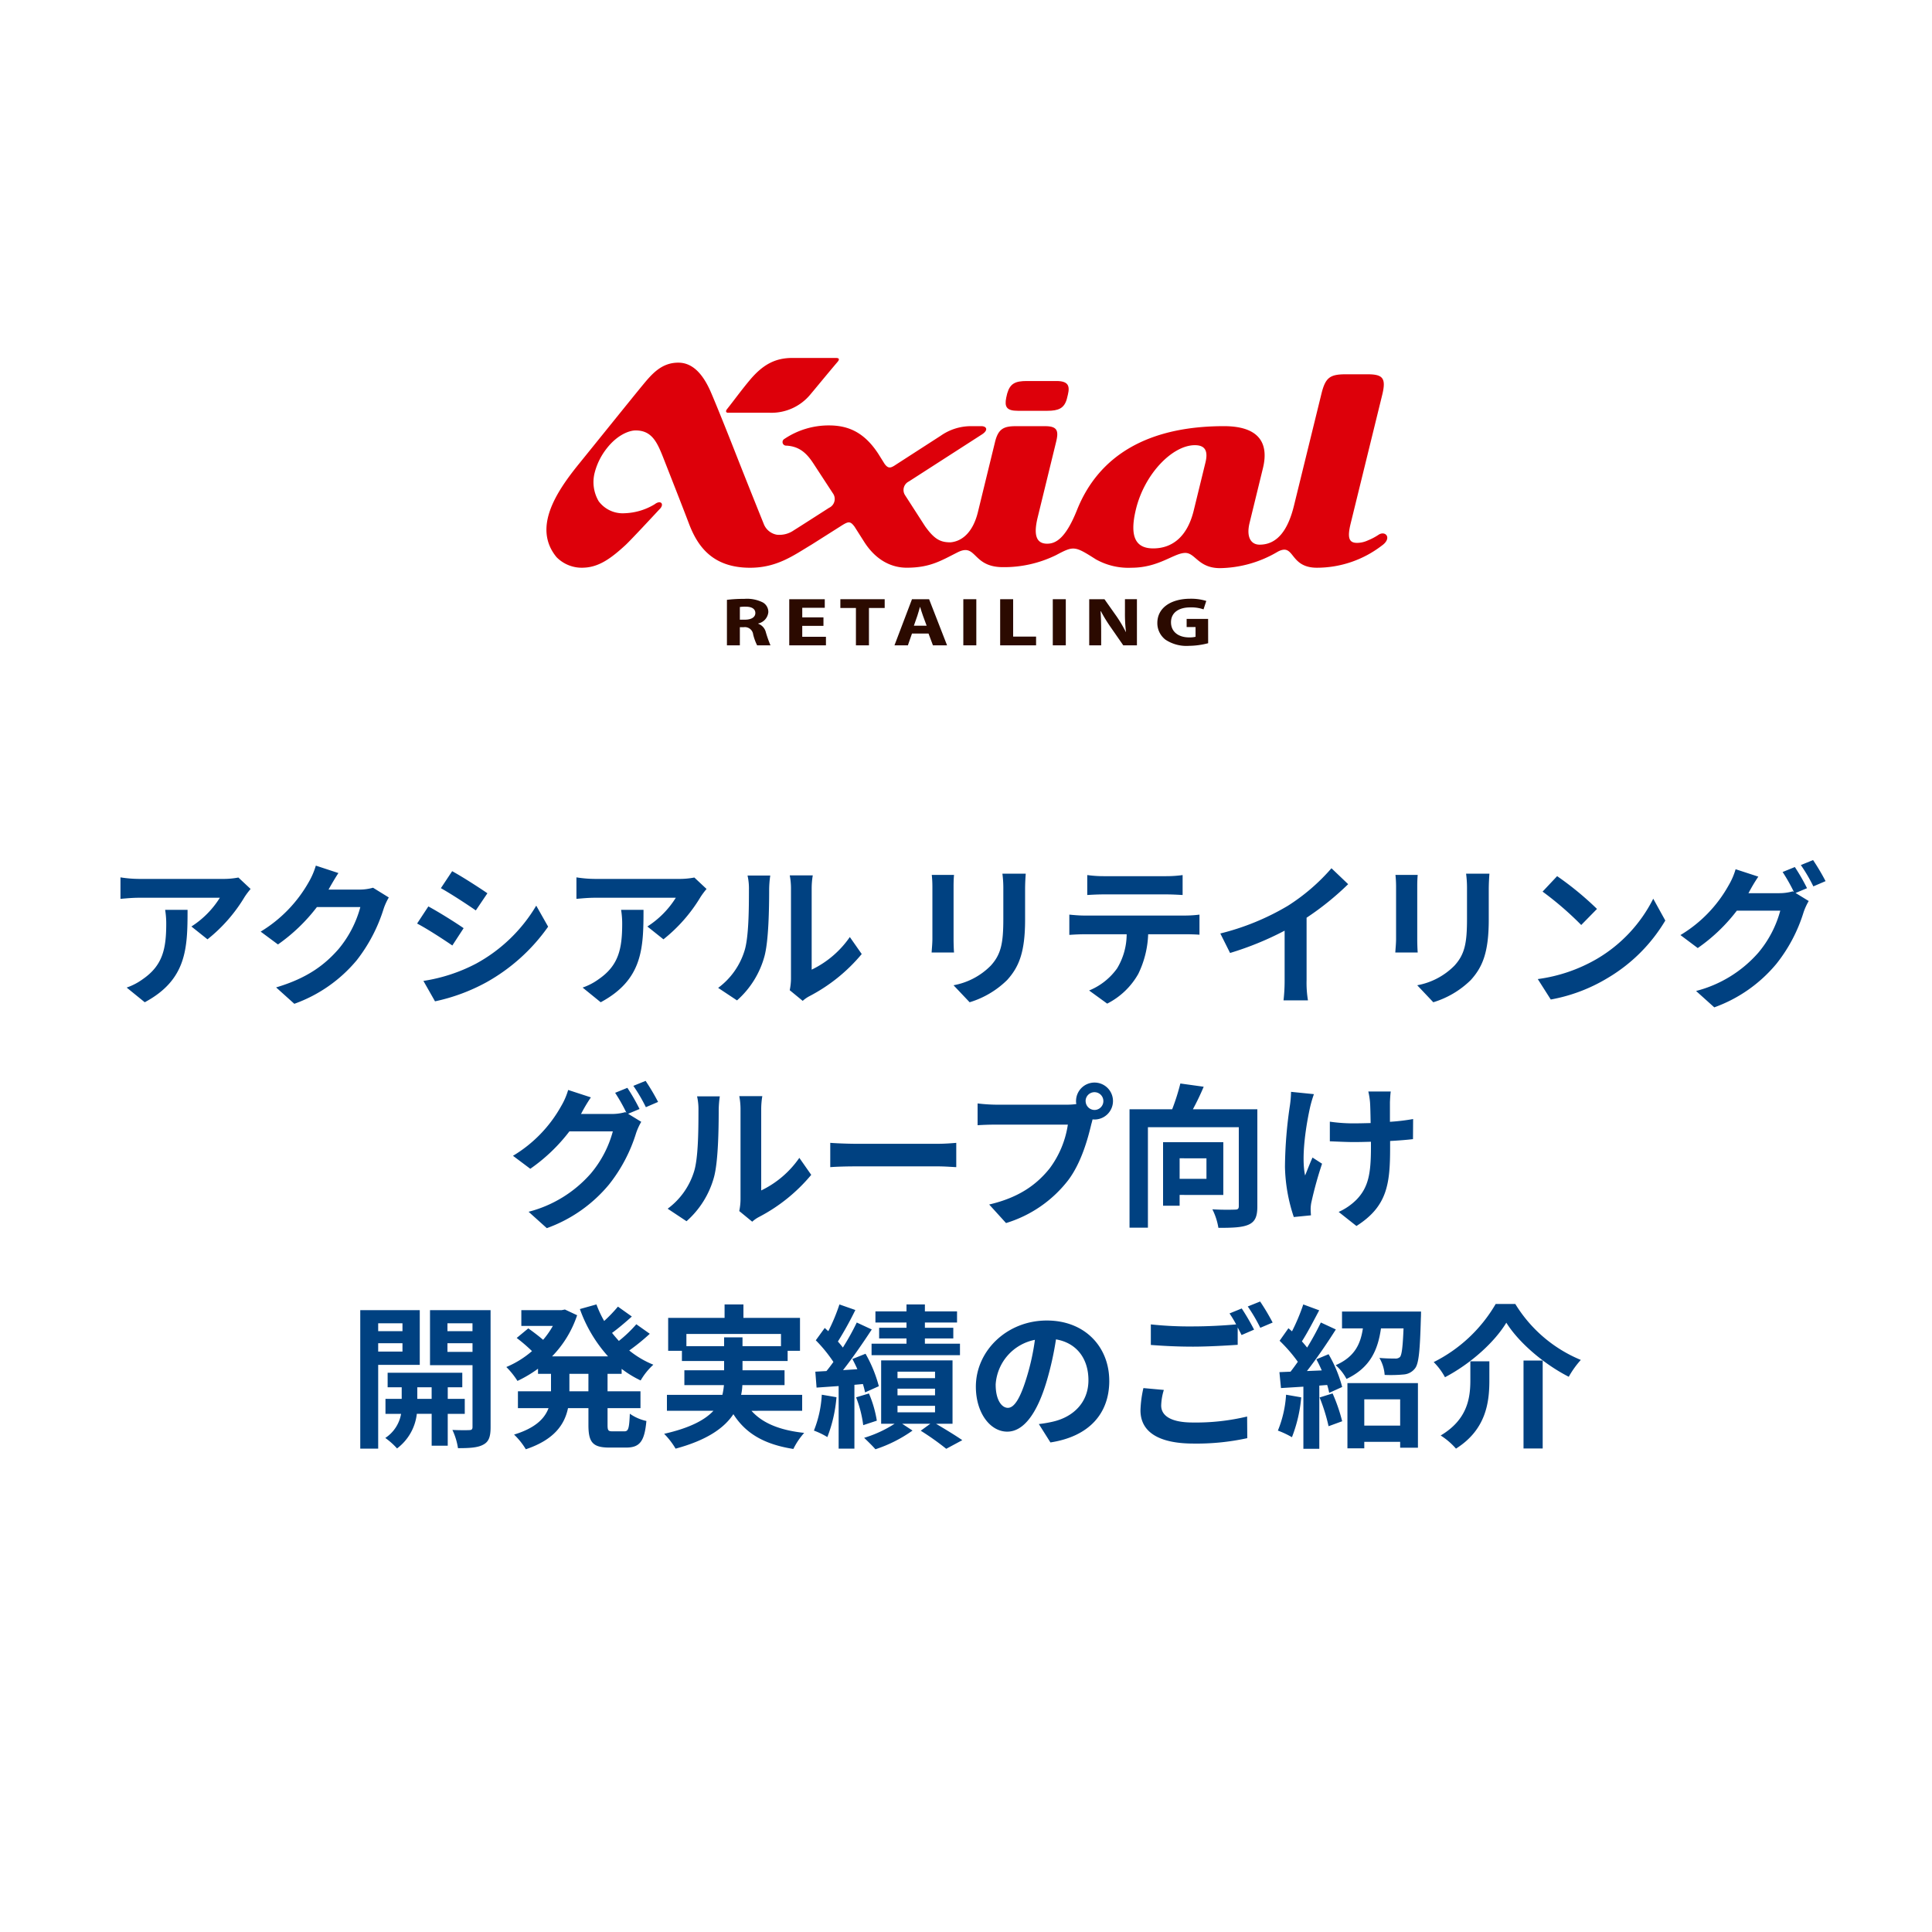
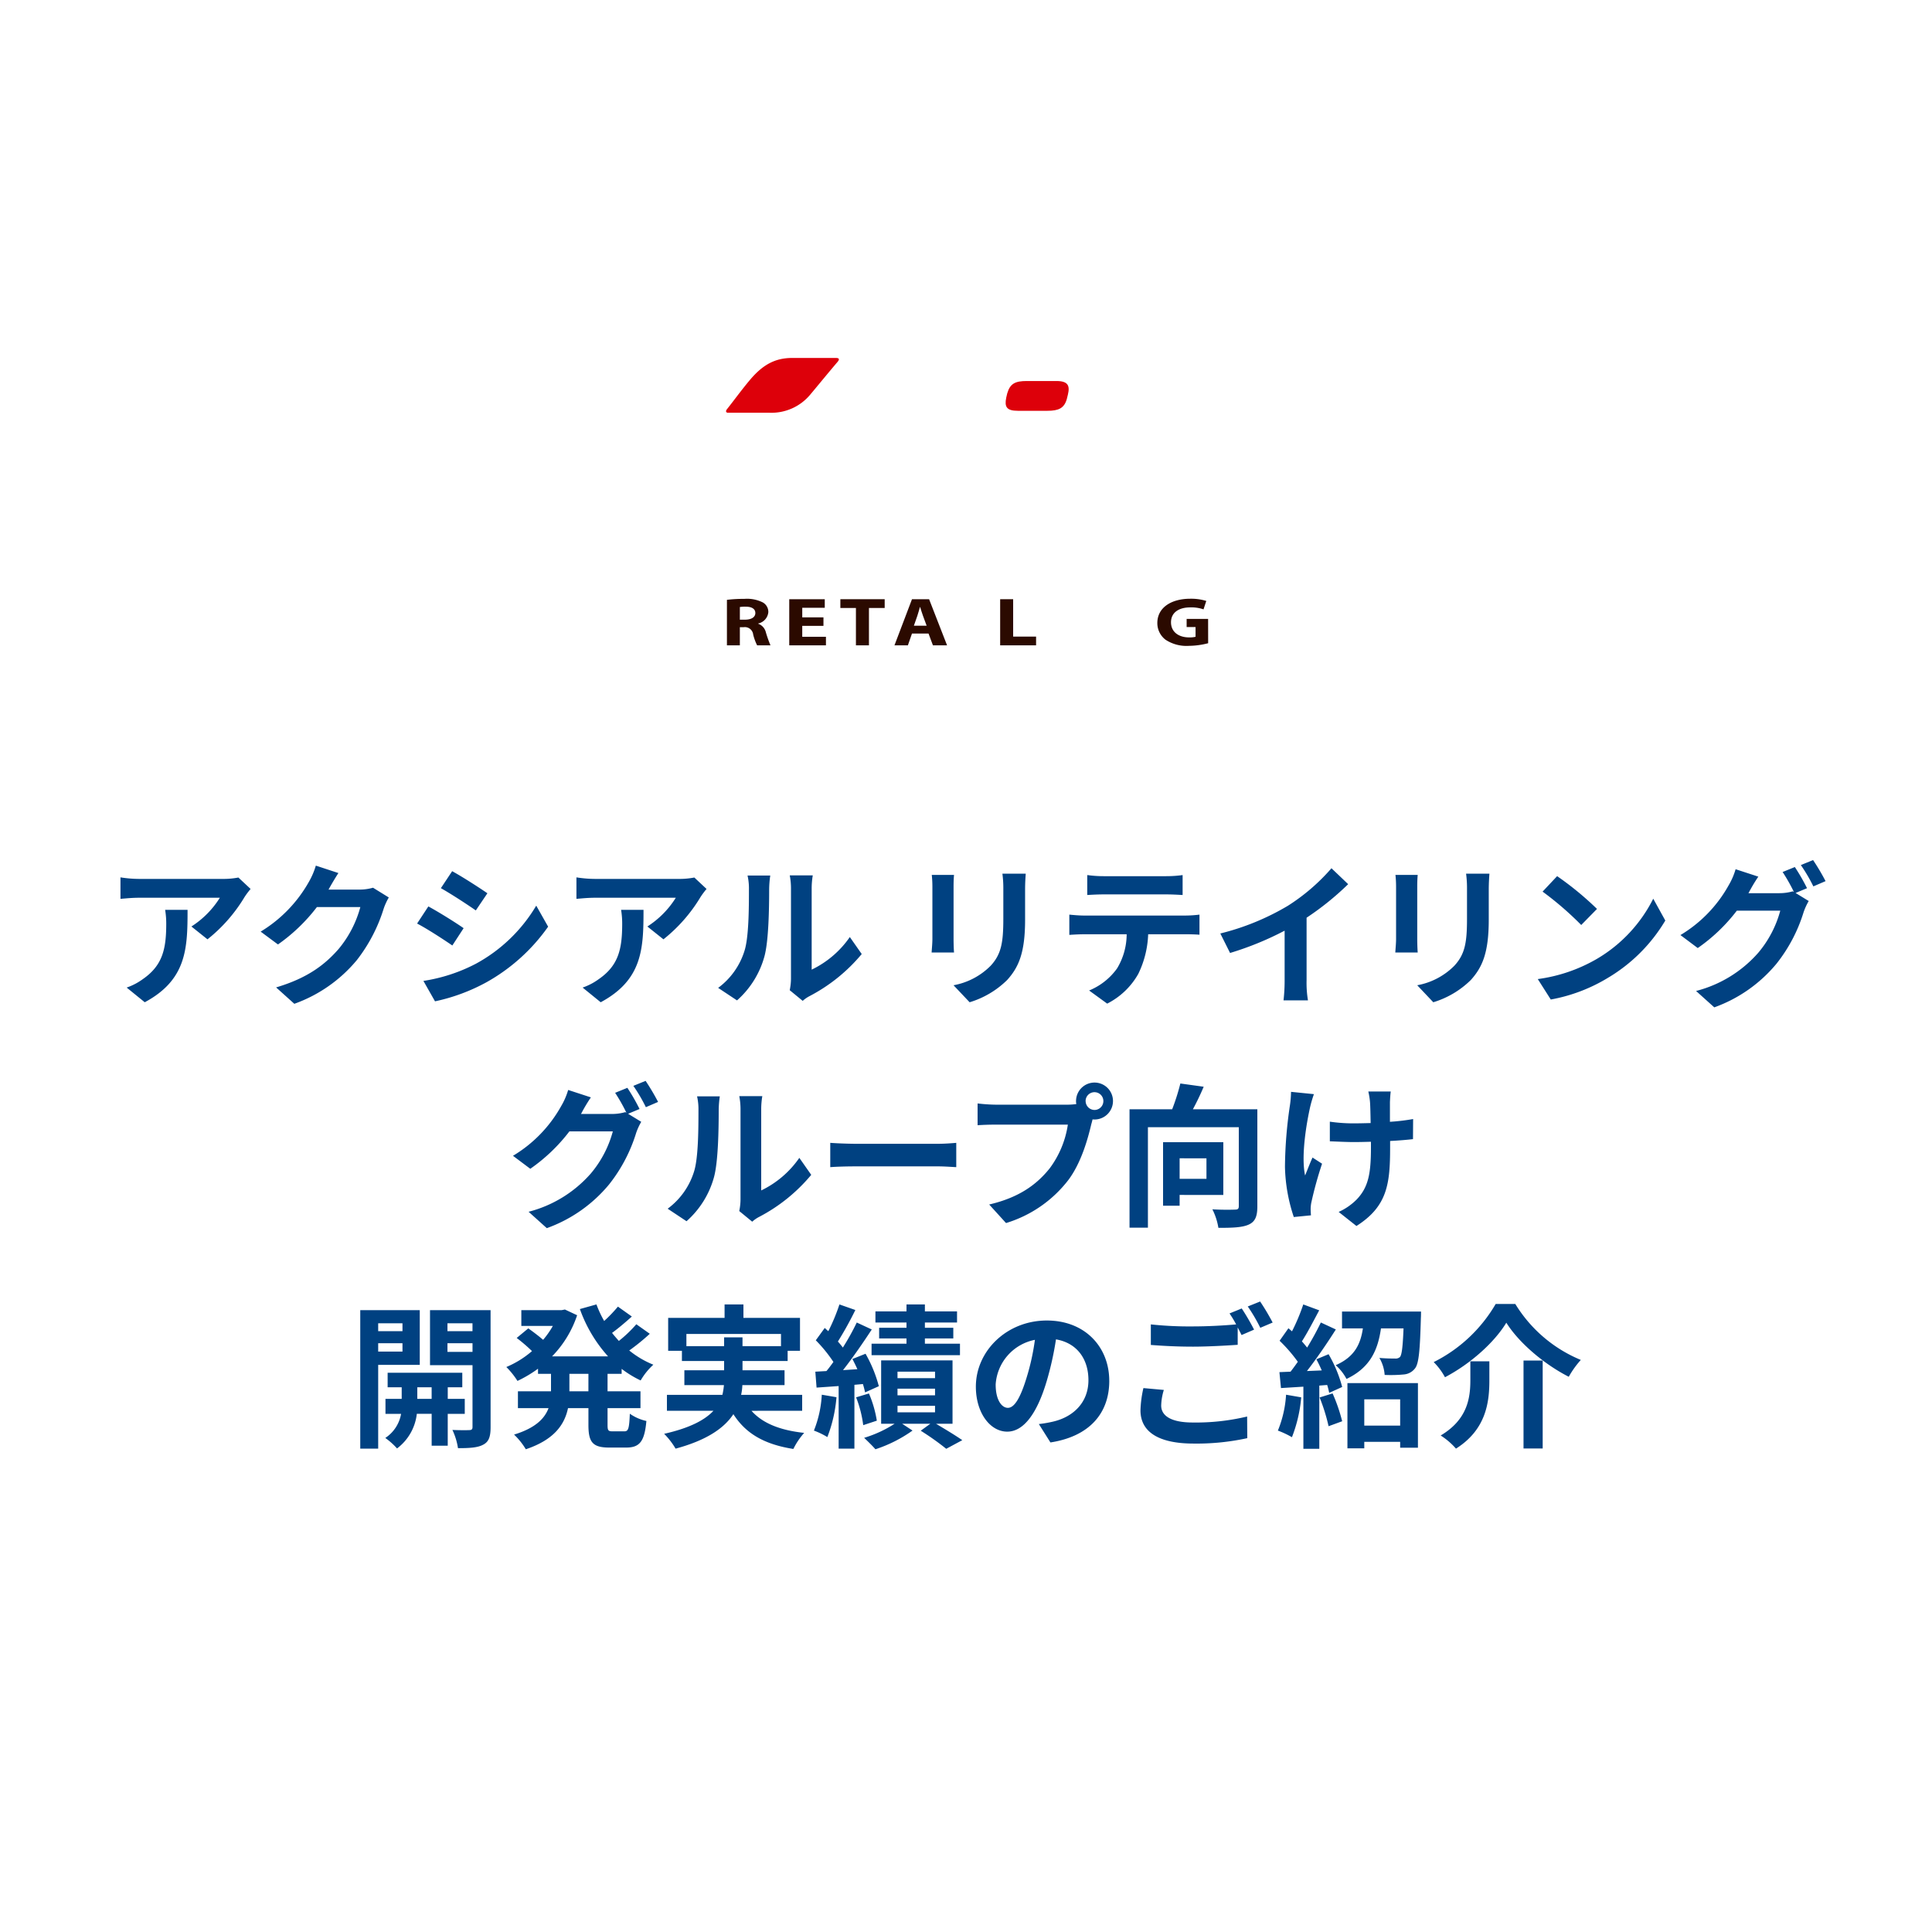
<svg xmlns="http://www.w3.org/2000/svg" width="350" height="350" viewBox="0 0 350 350">
  <g id="link07_pc" transform="translate(-785 -3064)">
    <g id="グループ_1397" data-name="グループ 1397" transform="translate(484 727)">
-       <rect id="長方形_388" data-name="長方形 388" width="350" height="350" transform="translate(301 2337)" fill="#fff" />
      <path id="パス_5058" data-name="パス 5058" d="M-129.6-18.956l-2.212-2.072a14.44,14.44,0,0,1-2.856.252h-15.092a22.2,22.2,0,0,1-3.416-.28v3.892c1.316-.112,2.24-.2,3.416-.2h14.588a16.651,16.651,0,0,1-5.152,5.208l2.912,2.324a28.518,28.518,0,0,0,6.72-7.672A14.1,14.1,0,0,1-129.6-18.956Zm-11.424,3.78h-4.06a15.522,15.522,0,0,1,.2,2.52c0,4.592-.672,7.56-4.228,10.024a11.064,11.064,0,0,1-2.94,1.54l3.276,2.66C-141.162-2.52-141.022-8.232-141.022-15.176Zm27.328-6.664-4.088-1.344a13.471,13.471,0,0,1-1.26,2.94,24.654,24.654,0,0,1-8.736,9.016l3.136,2.324a31.916,31.916,0,0,0,7.056-6.776h7.868a19.9,19.9,0,0,1-3.976,7.644c-2.436,2.772-5.544,5.208-11.284,6.916l3.3,2.968a26.145,26.145,0,0,0,11.312-7.9A29.215,29.215,0,0,0-105.49-15.4a11.211,11.211,0,0,1,.924-2.016l-2.856-1.764a8.978,8.978,0,0,1-2.436.336h-5.628c.028-.056.056-.084.084-.14C-115.066-19.6-114.338-20.86-113.694-21.84Zm20.608-.336L-95.13-19.1c1.848,1.036,4.76,2.94,6.328,4.032l2.1-3.108C-88.158-19.18-91.238-21.168-93.086-22.176ZM-98.294-2.3l2.1,3.7a34.071,34.071,0,0,0,9.352-3.472A33.808,33.808,0,0,0-75.7-12.124l-2.156-3.808a28.543,28.543,0,0,1-10.892,10.5A30.339,30.339,0,0,1-98.294-2.3Zm.9-13.5-2.044,3.108c1.876.98,4.788,2.884,6.384,3.976l2.044-3.136C-92.442-12.852-95.522-14.784-97.4-15.792ZM-47-18.956l-2.212-2.072a14.44,14.44,0,0,1-2.856.252H-67.158a22.2,22.2,0,0,1-3.416-.28v3.892c1.316-.112,2.24-.2,3.416-.2H-52.57a16.651,16.651,0,0,1-5.152,5.208l2.912,2.324A28.518,28.518,0,0,0-48.09-17.5,14.1,14.1,0,0,1-47-18.956Zm-11.424,3.78h-4.06a15.522,15.522,0,0,1,.2,2.52c0,4.592-.672,7.56-4.228,10.024a11.064,11.064,0,0,1-2.94,1.54l3.276,2.66C-58.562-2.52-58.422-8.232-58.422-15.176ZM-31.934-.616l2.352,1.932a5.982,5.982,0,0,1,1.2-.84,30.83,30.83,0,0,0,9.492-7.644l-2.156-3.08A17.731,17.731,0,0,1-27.958-4.34V-18.984a14.218,14.218,0,0,1,.2-2.436h-4.172a12.413,12.413,0,0,1,.224,2.408V-2.688A10.655,10.655,0,0,1-31.934-.616ZM-44.9-1.036l3.416,2.268A16.417,16.417,0,0,0-36.5-6.8c.756-2.828.84-8.736.84-12.04a18.443,18.443,0,0,1,.2-2.548h-4.116a10.626,10.626,0,0,1,.252,2.576c0,3.388-.028,8.68-.812,11.088A13.209,13.209,0,0,1-44.9-1.036Zm55.72-20.692H6.594a19.753,19.753,0,0,1,.168,2.8v5.32c0,4.368-.364,6.468-2.3,8.568a12.668,12.668,0,0,1-6.72,3.528L.658,1.568a16.486,16.486,0,0,0,6.8-4.032c2.072-2.3,3.248-4.9,3.248-10.92v-5.544C10.71-20.048,10.766-20.944,10.822-21.728ZM-2.17-21.5H-6.2a19.881,19.881,0,0,1,.112,2.156v9.436c0,.84-.112,1.932-.14,2.464h4.06c-.056-.644-.084-1.736-.084-2.436v-9.464C-2.254-20.244-2.226-20.86-2.17-21.5Zm24.136.028v3.612c.868-.056,2.044-.112,3.024-.112H36.218c.98,0,2.072.056,3.024.112v-3.612a21.936,21.936,0,0,1-3.024.2H24.962A21.535,21.535,0,0,1,21.966-21.476Zm-3.248,7.168v3.668c.784-.056,1.848-.112,2.688-.112h7.7A12.033,12.033,0,0,1,27.37-4.564a11.631,11.631,0,0,1-5.068,4l3.276,2.38a13.435,13.435,0,0,0,5.628-5.376A17.763,17.763,0,0,0,33-10.752h6.748c.784,0,1.848.028,2.548.084v-3.64a21.175,21.175,0,0,1-2.548.168H21.406C20.538-14.14,19.558-14.224,18.718-14.308Zm27.356,3.416,1.764,3.528A56.105,56.105,0,0,0,57.722-11.4v8.96a31.358,31.358,0,0,1-.2,3.668H61.95A19.25,19.25,0,0,1,61.7-2.436V-13.748a51.359,51.359,0,0,0,7.532-6.076l-3.024-2.884a35.9,35.9,0,0,1-7.9,6.8A45.024,45.024,0,0,1,46.074-10.892ZM94.822-21.728H90.594a19.753,19.753,0,0,1,.168,2.8v5.32c0,4.368-.364,6.468-2.3,8.568a12.668,12.668,0,0,1-6.72,3.528l2.912,3.08a16.486,16.486,0,0,0,6.8-4.032c2.072-2.3,3.248-4.9,3.248-10.92v-5.544C94.71-20.048,94.766-20.944,94.822-21.728ZM81.83-21.5H77.8a19.881,19.881,0,0,1,.112,2.156v9.436c0,.84-.112,1.932-.14,2.464h4.06c-.056-.644-.084-1.736-.084-2.436v-9.464C81.746-20.244,81.774-20.86,81.83-21.5Zm25.256.224-2.632,2.8a58.218,58.218,0,0,1,7,6.048l2.856-2.912A56.551,56.551,0,0,0,107.086-21.28Zm-3.5,18.648,2.352,3.7a30.323,30.323,0,0,0,10.388-3.948,29.774,29.774,0,0,0,10.36-10.36L124.5-17.192A26.365,26.365,0,0,1,114.31-6.3,28.859,28.859,0,0,1,103.586-2.632Zm46.564-20.3-2.212.9a32.469,32.469,0,0,1,2.044,3.612l-.2-.112a8.82,8.82,0,0,1-2.436.336h-5.6c.028-.056.056-.084.084-.14a29.049,29.049,0,0,1,1.708-2.856l-4.116-1.344a12.67,12.67,0,0,1-1.26,2.912,24.215,24.215,0,0,1-8.736,9.016l3.136,2.352a31.461,31.461,0,0,0,7.084-6.776h7.868a19.807,19.807,0,0,1-3.976,7.616A22.4,22.4,0,0,1,132.258-.476l3.3,2.968a26.078,26.078,0,0,0,11.284-7.924,28.428,28.428,0,0,0,4.9-9.324,11.211,11.211,0,0,1,.924-2.016l-2.38-1.456,2.072-.868A35.59,35.59,0,0,0,150.15-22.932Zm3.3-1.26-2.212.9a29.686,29.686,0,0,1,2.268,3.864l2.212-.952A39.979,39.979,0,0,0,153.454-24.192Zm-214.8,41.26-2.212.9a32.469,32.469,0,0,1,2.044,3.612l-.2-.112a8.82,8.82,0,0,1-2.436.336h-5.6c.028-.056.056-.084.084-.14A29.047,29.047,0,0,1-67.956,18.8l-4.116-1.344a12.67,12.67,0,0,1-1.26,2.912,24.215,24.215,0,0,1-8.736,9.016l3.136,2.352a31.461,31.461,0,0,0,7.084-6.776h7.868a19.807,19.807,0,0,1-3.976,7.616A22.4,22.4,0,0,1-79.24,39.524l3.3,2.968a26.078,26.078,0,0,0,11.284-7.924,28.428,28.428,0,0,0,4.9-9.324,11.211,11.211,0,0,1,.924-2.016l-2.38-1.456,2.072-.868A35.594,35.594,0,0,0-61.348,17.068Zm3.3-1.26-2.212.9a29.686,29.686,0,0,1,2.268,3.864l2.212-.952A39.978,39.978,0,0,0-58.044,15.808Zm16.968,23.576,2.352,1.932a5.982,5.982,0,0,1,1.2-.84,30.83,30.83,0,0,0,9.492-7.644l-2.156-3.08A17.731,17.731,0,0,1-37.1,35.66V21.016a14.218,14.218,0,0,1,.2-2.436h-4.172a12.413,12.413,0,0,1,.224,2.408V37.312A10.655,10.655,0,0,1-41.076,39.384Zm-12.964-.42,3.416,2.268A16.417,16.417,0,0,0-45.64,33.2c.756-2.828.84-8.736.84-12.04a18.443,18.443,0,0,1,.2-2.548H-48.72a10.626,10.626,0,0,1,.252,2.576c0,3.388-.028,8.68-.812,11.088A13.209,13.209,0,0,1-54.04,38.964Zm29.456-11.928v4.4c1.036-.084,2.912-.14,4.508-.14H-5.04c1.176,0,2.6.112,3.276.14v-4.4c-.728.056-1.96.168-3.276.168H-20.076C-21.532,27.2-23.576,27.12-24.584,27.036Zm46.256-7.56a1.61,1.61,0,1,1,1.624,1.6A1.625,1.625,0,0,1,21.672,19.476Zm-1.736,0a3.1,3.1,0,0,0,.056.532,12.082,12.082,0,0,1-1.6.112H5.432A31.176,31.176,0,0,1,2.1,19.9v3.948c.7-.056,2.044-.112,3.332-.112h13.02a17.6,17.6,0,0,1-3.276,7.9C12.908,34.484,9.744,36.92,4.2,38.208l3.052,3.36a22.489,22.489,0,0,0,11.256-7.756c2.352-3.108,3.556-7.448,4.2-10.192.084-.252.14-.532.224-.84a1.6,1.6,0,0,0,.364.028,3.346,3.346,0,1,0-3.36-3.332Zm23.632,10.36V33.56H38.7V29.836Zm3.052,6.636V26.924H35.7V38.432h3v-1.96ZM52.78,20.96H41.1c.672-1.232,1.372-2.688,1.96-4.088l-4.228-.588a38.893,38.893,0,0,1-1.484,4.676H29.624V42.408h3.332v-18.2H49.42v14.28c0,.5-.168.644-.7.644-.56.028-2.436.056-4.088-.056a11.513,11.513,0,0,1,1.092,3.36c2.52,0,4.312-.056,5.488-.588s1.568-1.484,1.568-3.3Zm24.164-3.22h-4.06a13.338,13.338,0,0,1,.308,1.932c.056.756.084,2.212.112,3.78-1.064.028-2.156.056-3.164.056a29.448,29.448,0,0,1-4.228-.308v3.556c1.372.056,3.108.14,4.312.14,1.036,0,2.072-.028,3.136-.056v1.008c0,4.732-.448,7.224-2.6,9.464a10.863,10.863,0,0,1-3.248,2.24l3.22,2.548c5.6-3.556,6.1-7.616,6.1-14.224V26.7c1.568-.084,3.024-.2,4.144-.336L81,22.724a36.833,36.833,0,0,1-4.2.5V19.644C76.832,19.028,76.86,18.356,76.944,17.74Zm-13.916.476-4.144-.42a18.982,18.982,0,0,1-.2,2.436,78.628,78.628,0,0,0-.9,11.172,30.453,30.453,0,0,0,1.6,9.072l3.108-.308c-.028-.392-.056-.868-.056-1.148a6.31,6.31,0,0,1,.168-1.372,69.109,69.109,0,0,1,1.9-6.832L62.776,29.7c-.476,1.036-.98,2.38-1.344,3.248-.756-3.472.224-9.352.924-12.46A22.319,22.319,0,0,1,63.028,18.216ZM-102.088,59.728v1.428h-4.4V59.728Zm-4.4,5.124V63.34h4.4v1.512Zm7.532,2.408V57.348h-10.78V82.436h3.248V67.26Zm-.448,6.16v-2.1h2.6v2.1Zm8.6,2.716V73.42h-3.08v-2.1h2.632V68.688h-13.524V71.32h2.548v2.1h-2.94v2.716h2.828A6.561,6.561,0,0,1-105.2,80.5a12.6,12.6,0,0,1,2.128,1.9,9.121,9.121,0,0,0,3.584-6.272H-96.8V81.9h2.912V76.136ZM-93.94,64.908V63.34H-89.4v1.568Zm4.536-5.18v1.428H-93.94V59.728Zm3.276-2.38H-97.1v9.968h7.7v11.2c0,.392-.14.56-.588.56-.42.028-1.792.028-3.052-.028a11.84,11.84,0,0,1,1.008,3.3c2.128,0,3.584-.084,4.592-.644,1.008-.532,1.316-1.456,1.316-3.164Zm17.724,14.7h-3.444V68.884H-68.4Zm6.02-3.164v-.9a19.511,19.511,0,0,0,3.444,2.1,11.971,11.971,0,0,1,2.3-2.856,17.1,17.1,0,0,1-4.368-2.576,37.435,37.435,0,0,0,3.724-3.024L-59.724,59.9a23.507,23.507,0,0,1-3.164,3.024c-.42-.476-.84-.952-1.232-1.456,1.148-.84,2.436-1.932,3.584-2.968l-2.52-1.792a26.44,26.44,0,0,1-2.492,2.6,19.45,19.45,0,0,1-1.4-3l-3,.84a25.616,25.616,0,0,0,5.1,8.568H-74.984a19.475,19.475,0,0,0,4.536-7.448l-2.212-1.036-.588.112h-7.308V60.2h5.712a15.663,15.663,0,0,1-1.764,2.52c-.784-.672-1.848-1.484-2.688-2.072l-2.1,1.736a29.885,29.885,0,0,1,2.772,2.38,17.324,17.324,0,0,1-4.648,2.884,14.479,14.479,0,0,1,2.016,2.52,22.886,22.886,0,0,0,3.724-2.212v.924h2.352v3.164h-5.992V75.1h5.544c-.7,1.876-2.38,3.612-6.244,4.788a12.691,12.691,0,0,1,2.128,2.66c5.18-1.736,7.028-4.508,7.644-7.448h3.7v3.052c0,3.108.756,4.088,3.78,4.088h3.052c2.464,0,3.332-1.12,3.668-4.816a8.291,8.291,0,0,1-3-1.316c-.112,2.632-.252,3.192-.98,3.192h-2.156c-.784,0-.9-.168-.9-1.176V75.1h5.964V72.048h-5.964V68.884Zm11.732-5.012V61.66h17.136v2.212h-6.972v-1.6H-43.82v1.6Zm20.972,11.7V72.692H-40.74a9.506,9.506,0,0,0,.224-1.764h7.644V68.24h-7.616V66.56h8.176V64.712h2.24V58.748H-40.32V56.312h-3.416v2.436h-10.22v5.964h2.492V66.56h7.644v1.68h-7.2v2.688h7.168a12.833,12.833,0,0,1-.28,1.764H-54.18v2.884h8.428c-1.54,1.652-4.228,3.108-8.932,4.172a13.588,13.588,0,0,1,2.072,2.688c5.712-1.54,8.82-3.752,10.472-6.244,2.212,3.472,5.544,5.46,10.864,6.3a12.955,12.955,0,0,1,1.96-2.912c-4.424-.476-7.56-1.764-9.548-4Zm18.9-15.036h-4.956v1.932h4.956v.952h-6.328V65.5H-1.092V63.424H-7.448v-.952H-2.3V60.54H-7.448v-.952h5.824V57.572H-7.448v-1.26H-10.78v1.26h-5.628v2.016h5.628ZM-26.124,72.664a20.407,20.407,0,0,1-1.428,6.5,13.987,13.987,0,0,1,2.436,1.176,25.7,25.7,0,0,0,1.652-7.224Zm7.448-1.932a15.236,15.236,0,0,1,.392,1.512l2.492-1.12a24.162,24.162,0,0,0-2.408-5.88l-2.38.952c.308.588.616,1.2.9,1.848l-2.6.168c1.764-2.24,3.668-5.012,5.208-7.364l-2.716-1.26a45.14,45.14,0,0,1-2.52,4.536,14.085,14.085,0,0,0-.9-1.092,63.036,63.036,0,0,0,3.164-5.712l-2.884-1.008a34.358,34.358,0,0,1-2.016,4.844c-.224-.2-.448-.392-.644-.588l-1.624,2.24a25.768,25.768,0,0,1,3.192,3.92c-.42.588-.84,1.148-1.26,1.652l-2.016.112.224,2.884,4-.28v11.34h2.856V70.872Zm-1.232,2.408a20.87,20.87,0,0,1,1.288,5.04l2.464-.812a20.829,20.829,0,0,0-1.428-4.928Zm7.5,1.54h6.8v1.176h-6.8Zm0-3.108h6.8v1.2h-6.8Zm0-3.08h6.8v1.176h-6.8Zm9.968,9.436V66.448H-15.372v11.48h2.436a21.774,21.774,0,0,1-5.516,2.548c.616.588,1.54,1.484,2.044,2.072a24.826,24.826,0,0,0,6.72-3.388l-1.876-1.232h5.1L-8.2,79.188a48.5,48.5,0,0,1,4.62,3.276L-.672,80.9c-1.12-.784-3.052-1.96-4.76-2.968Zm28.392-7.784c0-6.1-4.368-10.92-11.312-10.92-7.252,0-12.852,5.516-12.852,11.984,0,4.732,2.576,8.148,5.684,8.148,3.052,0,5.46-3.472,7.14-9.128A56.626,56.626,0,0,0,16.3,62.64c3.78.644,5.88,3.528,5.88,7.392,0,4.088-2.8,6.664-6.384,7.5a21.536,21.536,0,0,1-2.6.448l2.1,3.332C22.344,80.224,25.956,76.052,25.956,70.144Zm-20.58.7a8.814,8.814,0,0,1,7.112-8.12A42.028,42.028,0,0,1,11,69.5c-1.148,3.78-2.24,5.544-3.416,5.544C6.5,75.044,5.376,73.672,5.376,70.844ZM35.84,71.8l-3.7-.336a20.46,20.46,0,0,0-.532,4.032c0,3.864,3.22,6.02,9.632,6.02a42.936,42.936,0,0,0,9.716-.98l-.028-3.92A39.885,39.885,0,0,1,41.1,77.7c-4.032,0-5.74-1.26-5.74-3.08A10.494,10.494,0,0,1,35.84,71.8ZM49.952,57.04l-2.212.9a20.66,20.66,0,0,1,1.2,1.988c-2.156.2-5.18.364-7.84.364a65.692,65.692,0,0,1-7.616-.364v3.724c2.268.168,4.7.308,7.644.308,2.66,0,6.132-.2,8.092-.336V60.484c.252.476.5.952.7,1.372l2.268-.98A41.343,41.343,0,0,0,49.952,57.04Zm3.332-1.26-2.24.9a29.685,29.685,0,0,1,2.268,3.864l2.24-.952A39.979,39.979,0,0,0,53.284,55.78Zm4.7,16.884a20.358,20.358,0,0,1-1.484,6.5,16.458,16.458,0,0,1,2.548,1.2,25.888,25.888,0,0,0,1.68-7.224Zm6.076.5a33.131,33.131,0,0,1,1.624,5.208l2.464-.9a30.871,30.871,0,0,0-1.736-5.04Zm-.588-6.916c.336.616.672,1.316.98,2.016l-2.688.112c1.764-2.268,3.7-5.1,5.236-7.532l-2.716-1.26A50.778,50.778,0,0,1,61.8,64.124c-.28-.336-.588-.728-.952-1.12,1.008-1.568,2.128-3.724,3.136-5.628L61.1,56.312a35.5,35.5,0,0,1-2.044,4.872c-.224-.2-.448-.392-.644-.56l-1.6,2.268a27.477,27.477,0,0,1,3.3,3.808c-.448.644-.9,1.26-1.316,1.792l-2.016.084.28,2.884,4.06-.252V82.464h2.884V71.012l1.428-.112a13.424,13.424,0,0,1,.364,1.428l2.352-1.064a23.737,23.737,0,0,0-2.464-5.936ZM78.652,73.5v4.76h-6.5V73.5ZM69.1,82.38h3.052V81.2h6.5v1.064h3.22v-11.7H69.1Zm-.98-24.78v3.052H71.9c-.42,2.8-1.456,5.152-4.928,6.664a8.768,8.768,0,0,1,1.96,2.492c4.312-2.044,5.684-5.264,6.244-9.156h4.088c-.14,3.36-.308,4.76-.644,5.18a1.157,1.157,0,0,1-.9.28c-.532,0-1.652,0-2.828-.112a7.076,7.076,0,0,1,.952,3.08A24.821,24.821,0,0,0,79.268,69,2.833,2.833,0,0,0,81.34,67.9c.7-.868.9-3.276,1.064-9.1.028-.392.028-1.2.028-1.2Zm29.764,2.016c2.268,3.64,6.86,7.532,11.312,9.8a16.824,16.824,0,0,1,2.184-3.052A25.148,25.148,0,0,1,99.512,56.228H95.956A26.874,26.874,0,0,1,84.728,66.756,11.862,11.862,0,0,1,86.772,69.5C91.448,67.036,95.732,63.172,97.888,59.616ZM101,66.476V82.408h3.472V66.476Zm-9.632.14V70c0,3.192-.476,7.14-5.376,10.052a12.8,12.8,0,0,1,2.772,2.38c5.46-3.444,6.048-8.4,6.048-12.348V66.616Z" transform="translate(476 2517)" fill="#004181" />
    </g>
    <g id="グループ_1425" data-name="グループ 1425" transform="translate(738.277 2776.29)">
      <g id="グループ_216" data-name="グループ 216" transform="translate(178.414 396.177)">
        <path id="パス_225" data-name="パス 225" d="M217.4,448.427a25.006,25.006,0,0,1,3.144-.175,6.392,6.392,0,0,1,3.38.656,1.98,1.98,0,0,1,.976,1.762,2.333,2.333,0,0,1-1.843,2.045v.038a2.188,2.188,0,0,1,1.395,1.551,21.746,21.746,0,0,0,.836,2.365h-2.418a9.468,9.468,0,0,1-.713-1.947,1.512,1.512,0,0,0-1.721-1.339h-.694v3.285H217.4Zm2.342,3.593h.93c1.178,0,1.875-.468,1.875-1.2,0-.759-.653-1.154-1.737-1.154a6.019,6.019,0,0,0-1.067.061Z" transform="translate(-217.401 -448.227)" fill="#2b0a00" />
        <path id="パス_226" data-name="パス 226" d="M248.349,453.209h-3.843v1.983H248.8v1.55h-6.648v-8.357h6.434v1.551h-4.078v1.737h3.843Z" transform="translate(-230.863 -448.299)" fill="#2b0a00" />
        <path id="パス_227" data-name="パス 227" d="M265.277,449.973h-2.82v-1.589h8.029v1.589h-2.851v6.768h-2.358Z" transform="translate(-241.908 -448.299)" fill="#2b0a00" />
        <path id="パス_228" data-name="パス 228" d="M287.119,454.6l-.743,2.142h-2.431l3.174-8.357h3.1l3.255,8.357h-2.56l-.8-2.142Zm2.654-1.416-.654-1.773c-.184-.5-.371-1.116-.525-1.613h-.034c-.152.5-.308,1.129-.478,1.613l-.619,1.773Z" transform="translate(-253.595 -448.299)" fill="#2b0a00" />
-         <path id="パス_229" data-name="パス 229" d="M313.649,448.384v8.357h-2.355v-8.357Z" transform="translate(-268.471 -448.299)" fill="#2b0a00" />
        <path id="パス_230" data-name="パス 230" d="M325.927,448.384h2.354v6.774h4.154v1.583h-6.508Z" transform="translate(-276.43 -448.299)" fill="#2b0a00" />
-         <path id="パス_231" data-name="パス 231" d="M349.189,448.384v8.357h-2.357v-8.357Z" transform="translate(-287.801 -448.299)" fill="#2b0a00" />
-         <path id="パス_232" data-name="パス 232" d="M361.3,456.741v-8.357h2.759l2.169,3.067a24.51,24.51,0,0,1,1.7,2.86h.032a27.39,27.39,0,0,1-.187-3.5v-2.43h2.17v8.357h-2.478l-2.233-3.222a26.843,26.843,0,0,1-1.813-2.949h-.061c.077,1.114.107,2.294.107,3.655v2.515Z" transform="translate(-295.669 -448.299)" fill="#2b0a00" />
        <path id="パス_233" data-name="パス 233" d="M397.566,456.256a14.254,14.254,0,0,1-3.485.474,6.88,6.88,0,0,1-4.248-1.117,3.777,3.777,0,0,1-1.472-3.049c.016-2.778,2.542-4.367,5.966-4.367a9.253,9.253,0,0,1,2.9.4l-.5,1.526a6.707,6.707,0,0,0-2.418-.358c-1.97,0-3.473.878-3.473,2.7,0,1.733,1.366,2.737,3.3,2.737a4.494,4.494,0,0,0,1.148-.113v-1.759h-1.615v-1.479h3.889Z" transform="translate(-310.389 -448.197)" fill="#2b0a00" />
      </g>
      <g id="グループ_217" data-name="グループ 217" transform="translate(145.722 352.557)">
        <path id="パス_234" data-name="パス 234" d="M217.418,362.483h7.53a9.142,9.142,0,0,0,7.417-3.356c1.107-1.314,3.262-3.949,4.891-5.859.353-.414.362-.711-.3-.711h-7.917c-3.114,0-5.352,1.236-7.681,4.008-1.549,1.844-2.914,3.741-4.158,5.3C216.944,362.189,217.034,362.483,217.418,362.483Z" transform="translate(-184.522 -352.557)" fill="#dd000a" />
        <path id="パス_235" data-name="パス 235" d="M339.393,364.156c.381-1.607.021-2.439-2.1-2.439h-5.349c-2.063,0-3.026.437-3.547,2.241-.035.121-.151.613-.18.761-.326,1.639.012,2.393,2.094,2.393h5.347c2.01,0,3.056-.433,3.535-2.138C339.243,364.806,339.366,364.275,339.393,364.156Z" transform="translate(-244.927 -357.539)" fill="#dd000a" />
-         <path id="パス_236" data-name="パス 236" d="M296.517,385.587a10.889,10.889,0,0,1-2.048,1.08,4.69,4.69,0,0,1-1.9.424c-1.475,0-1.8-.913-1.153-3.541l5.682-23.16c.792-3.162.158-3.842-2.676-3.842h-3.859c-2.921,0-3.73.581-4.46,3.57l-4.96,20.207c-1.075,4.4-2.992,7.089-6.231,7.089-1.5,0-2.472-1.273-1.812-3.967l2.412-9.875c1.182-4.828-.992-7.626-7.066-7.626-13.638,0-22.634,5.22-26.617,15.194-2.071,5.2-3.882,6.1-5.411,6.1-2.342,0-2.328-2.248-1.7-4.814l3.325-13.613c.483-1.971.285-2.863-1.983-2.863h-5.349c-2.189,0-3.159.521-3.731,2.863l-3.1,12.7c-.86,3.51-2.739,5.282-4.966,5.479-1.776,0-2.882-.493-4.61-2.919l-3.651-5.667a1.721,1.721,0,0,1,.709-2.434l13.314-8.57c1.152-.784.751-1.455-.176-1.455H222.53a9.556,9.556,0,0,0-5.378,1.729l-7.994,5.158c-.957.637-1.455.967-2.2-.083l-1.107-1.772c-2.6-4-5.539-5.167-8.959-5.167a14.4,14.4,0,0,0-8.072,2.45.648.648,0,0,0,.366,1.212c2.391.135,3.7,1.412,4.892,3.234l3.511,5.375a1.76,1.76,0,0,1-.67,2.653s-5.595,3.594-6.384,4.075a4.562,4.562,0,0,1-3.087.8,3.123,3.123,0,0,1-2.389-2.018c-.159-.4-2.661-6.579-5.368-13.472-1.666-4.239-3.812-9.531-4.362-10.726-1.382-3.008-3.175-4.9-5.618-4.949-3.19-.058-4.965,2.137-6.7,4.237-1.8,2.184-9.478,11.721-11.424,14.119-4.248,5.231-8.349,11.642-4.042,16.877a6.407,6.407,0,0,0,5.011,1.9c2.731-.121,4.923-1.739,7.469-4.079.937-.861,5.29-5.551,5.554-5.835.216-.233.57-.614.66-.7.886-.894.2-1.73-.929-.861a11.16,11.16,0,0,1-5.411,1.616,5.417,5.417,0,0,1-4.722-2.178,6.828,6.828,0,0,1-.719-5.181,11.9,11.9,0,0,1,2.171-4.37c1.945-2.5,4.111-3.269,5.243-3.269,3.016,0,3.946,2.226,5.13,5.25,1.457,3.72,3.378,8.593,4.524,11.618,1.519,4.008,4.187,8.008,11.084,8.008,4.9,0,7.921-2.272,11.135-4.189l5.209-3.3c1.442-.923,1.762-1.033,2.57.036l1.77,2.784c2.086,3.263,4.873,4.661,7.695,4.661,4.281,0,6.28-1.319,9.243-2.8,3.452-1.718,2.578,2.7,8.194,2.7a21.364,21.364,0,0,0,9.608-2.179c3.223-1.7,3.336-1.7,7.233.773a12.054,12.054,0,0,0,6.429,1.511c4.994,0,7.705-2.683,9.756-2.683,1.824,0,2.365,2.756,6.294,2.756a21.094,21.094,0,0,0,10.455-2.979c3.129-1.669,2.012,2.905,7.1,2.905a19.314,19.314,0,0,0,11.726-3.988C298.965,386.249,297.745,384.841,296.517,385.587Zm-33.54-4.357c-1.219,4.983-4.1,6.861-7.337,6.861-2.841,0-4.463-1.651-3.126-7.115,1.572-6.428,6.627-11.583,10.67-11.583,1.869,0,2.429,1.056,1.914,3.156Z" transform="translate(-145.722 -353.591)" fill="#dd000a" />
      </g>
    </g>
  </g>
</svg>